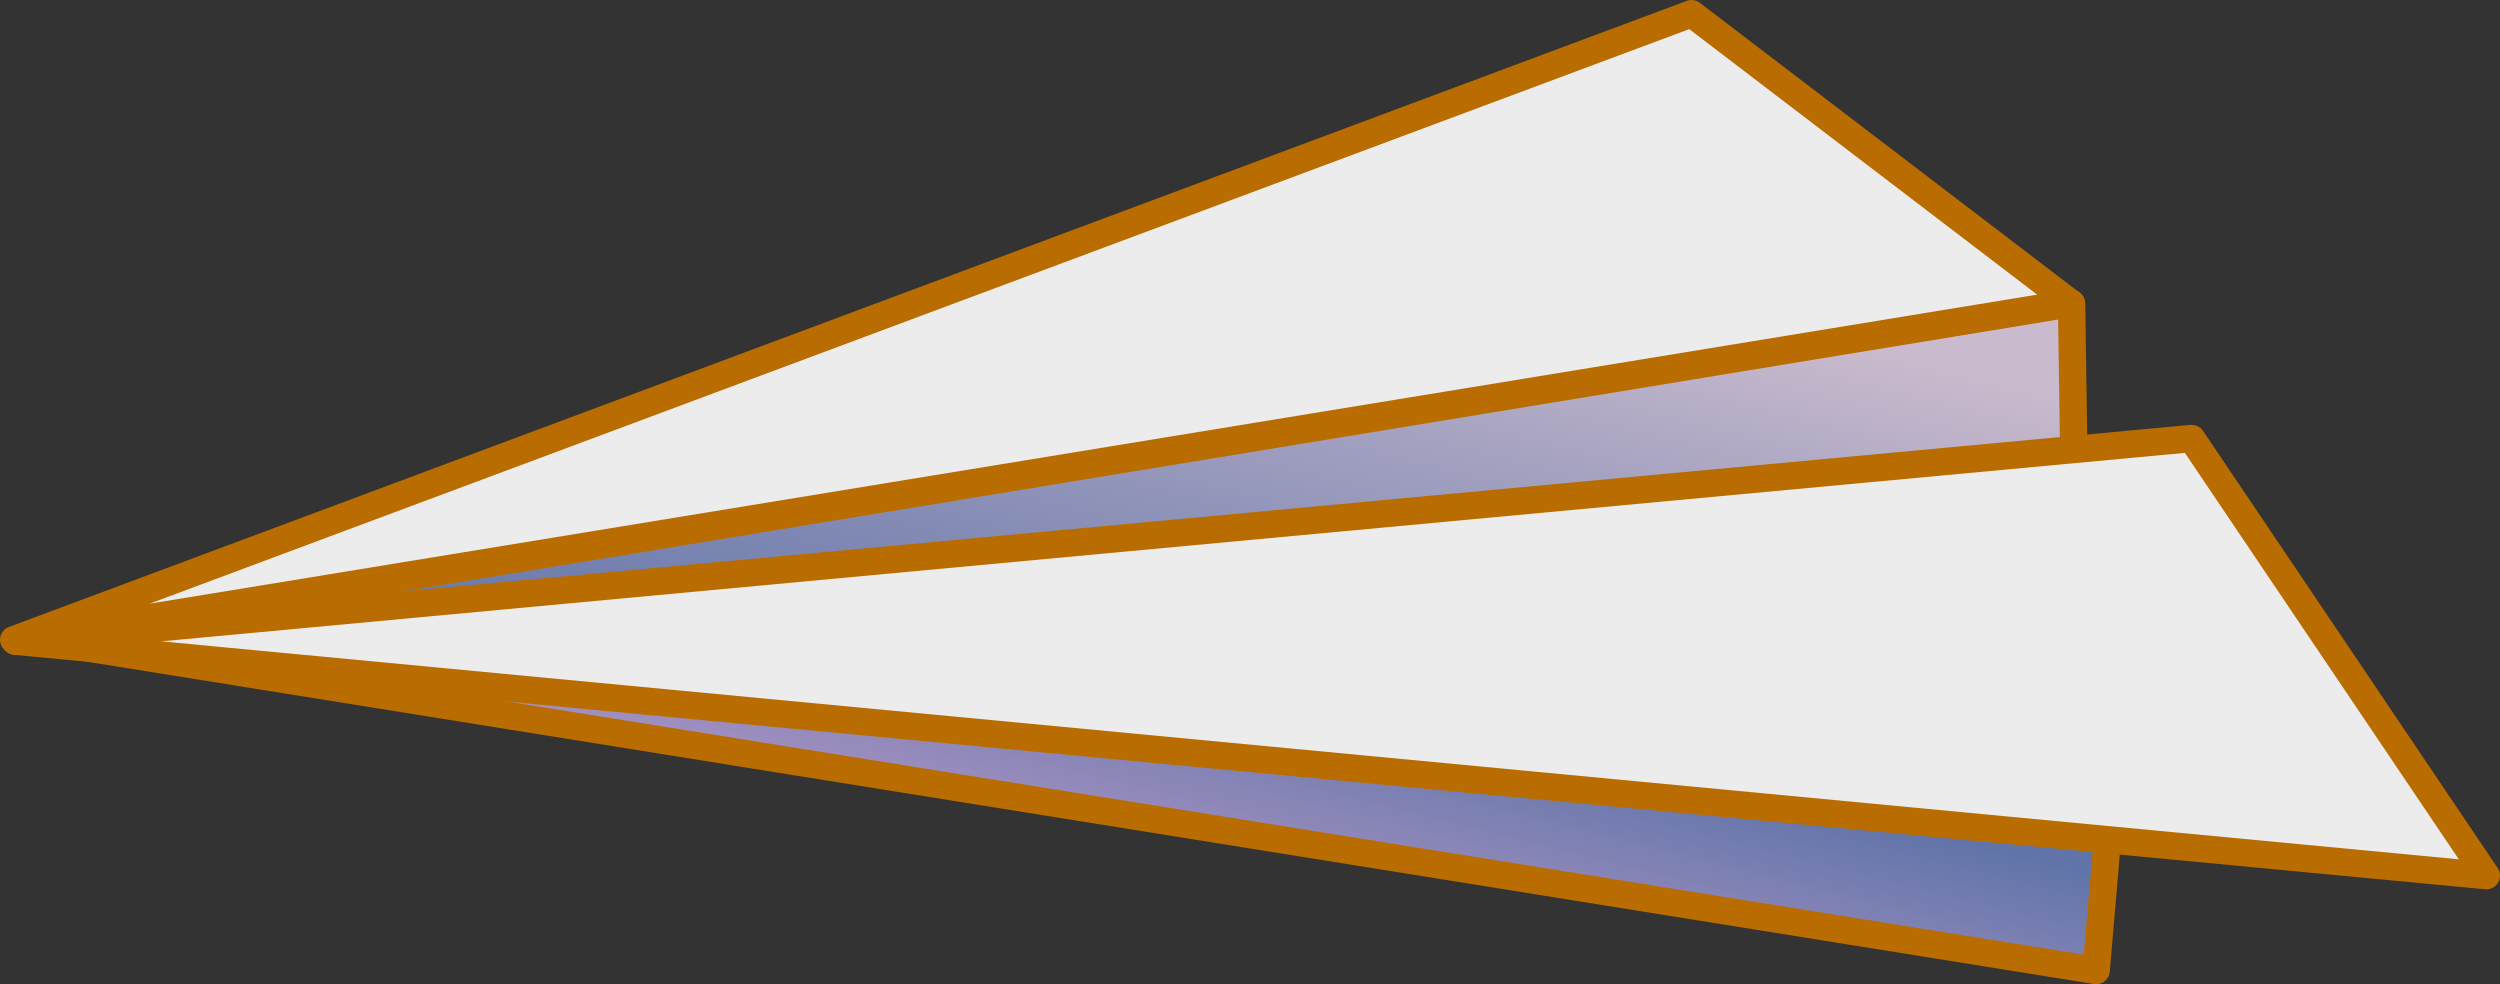
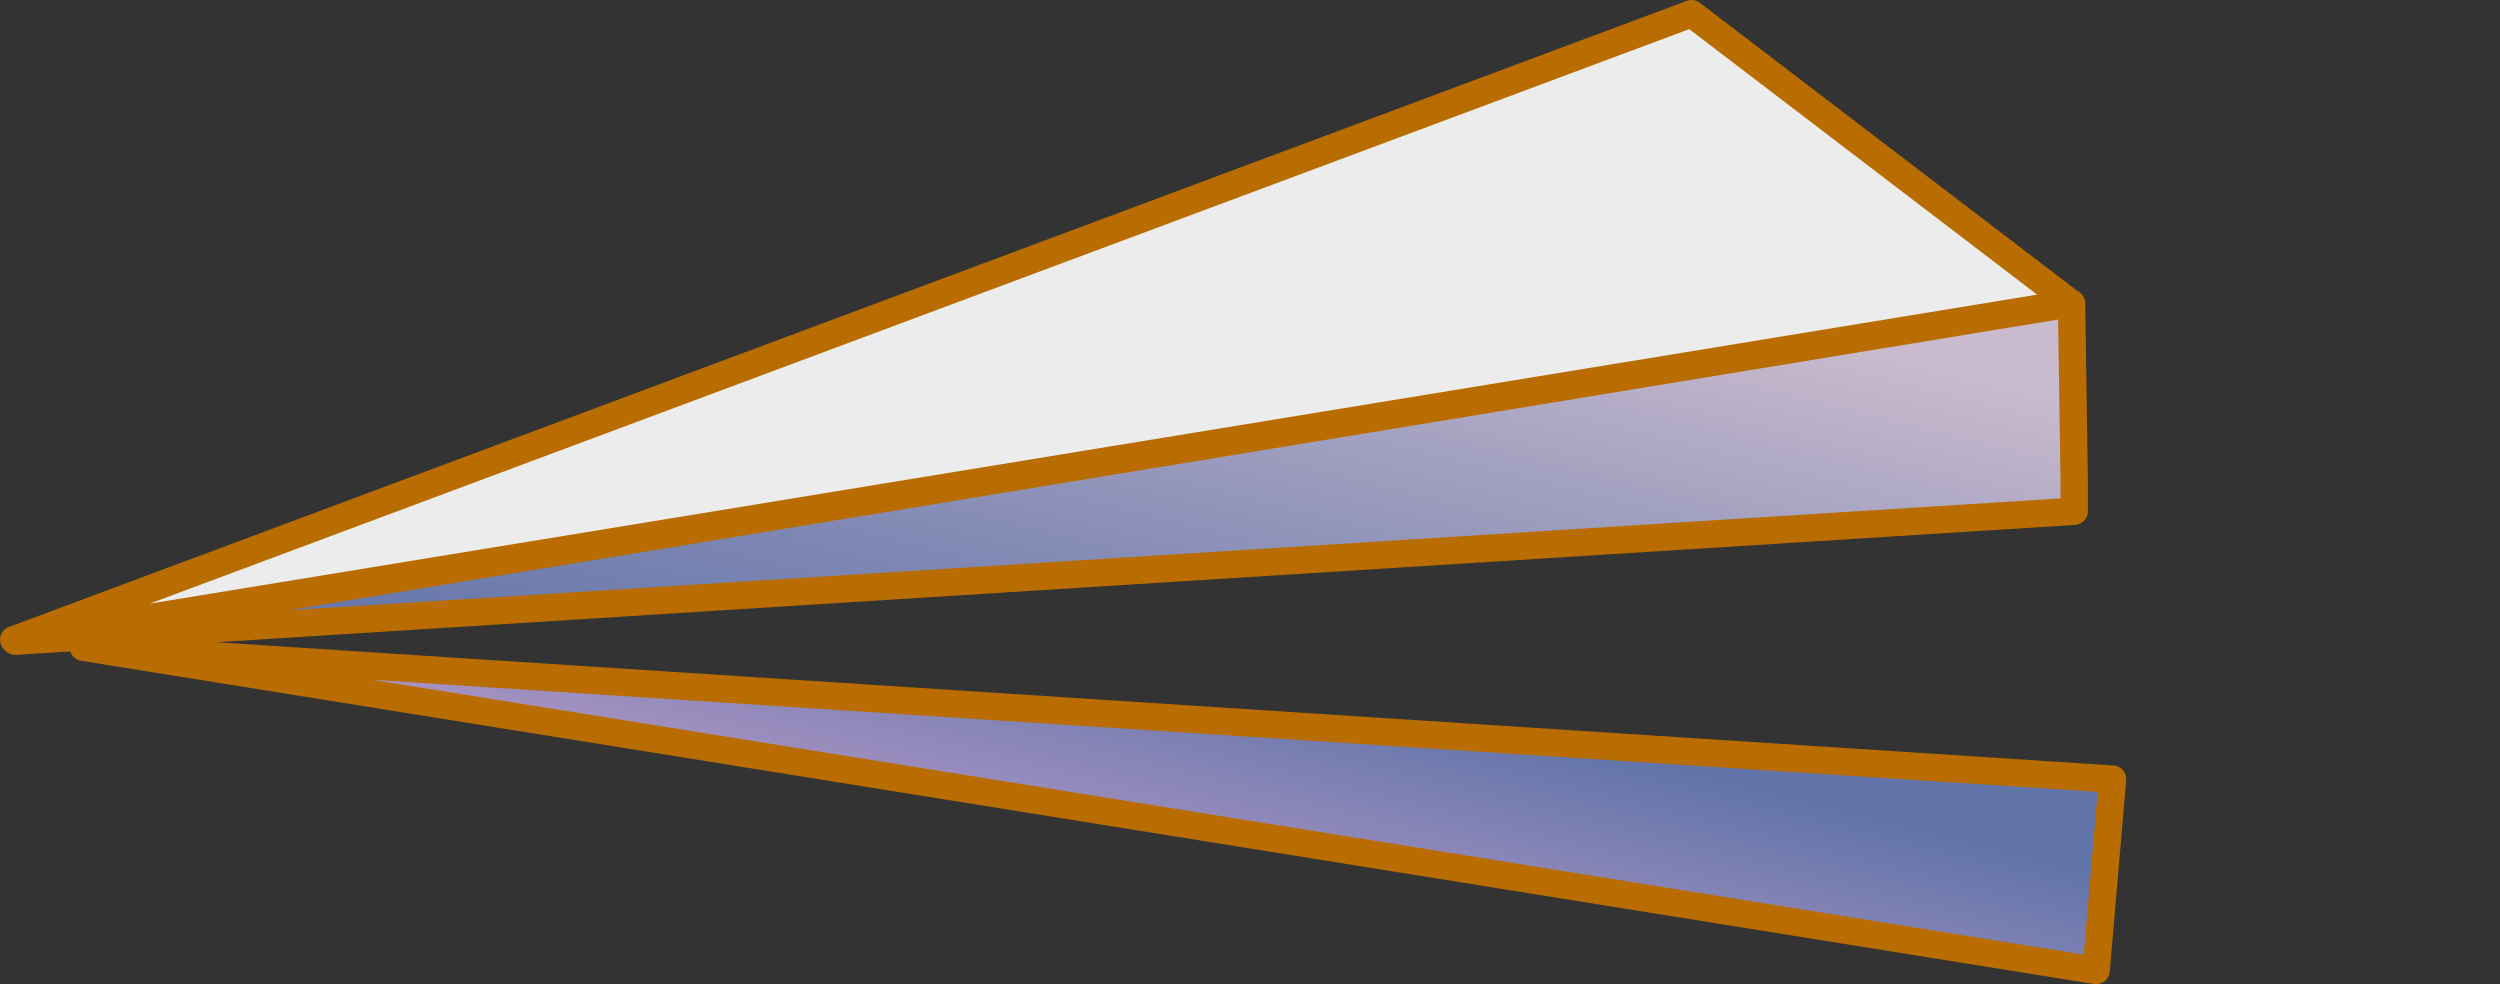
<svg xmlns="http://www.w3.org/2000/svg" version="1.1" id="airplane" x="0px" y="0px" viewBox="0 0 45.683 17.984" style="enable-background:new 0 0 45.683 17.984;" xml:space="preserve">
  <rect x="0" y="0" width="45.683" height="17.984" fill="#333333" stroke="none" />
  <style type="text/css">
	.st0{fill:url(#SVGID_1_);stroke:#B96D00;stroke-width:0.5;stroke-linejoin:round;stroke-miterlimit:10;}
	.st1{fill:url(#SVGID_2_);stroke:#B96D00;stroke-width:0.5;stroke-linejoin:round;stroke-miterlimit:10;}
	.st2{fill:#ECECEC;stroke:#B96D00;stroke-width:0.5;stroke-linejoin:round;stroke-miterlimit:10;}
</style>
  <linearGradient id="SVGID_1_" gradientUnits="userSpaceOnUse" x1="27.979" y1="16.077" x2="24.311" y2="1.421" gradientTransform="matrix(-1 0 0 1 45.683 0)">
    <stop offset="0" style="stop-color:#6174A9" />
    <stop offset="0.143" style="stop-color:#6979AC" />
    <stop offset="0.368" style="stop-color:#7F88B3" />
    <stop offset="0.643" style="stop-color:#A3A1C0" />
    <stop offset="0.886" style="stop-color:#C9BACD" />
  </linearGradient>
  <polygon class="st0" points="37.903,8.842 37.854,5.545 0.28,11.717 37.903,9.342 " />
  <linearGradient id="SVGID_2_" gradientUnits="userSpaceOnUse" x1="26.591" y1="18.069" x2="24.969" y2="11.584" gradientTransform="matrix(-1 0 0 1 45.683 0)">
    <stop offset="0.114" style="stop-color:#BA9BC9" />
    <stop offset="0.309" style="stop-color:#AC95C4" />
    <stop offset="0.678" style="stop-color:#8684B6" />
    <stop offset="1" style="stop-color:#6174A9" />
  </linearGradient>
  <path class="st1" d="M38.603,14.237l-0.3,3.497c-12.26-1.969-24.519-3.937-36.779-5.906C13.884,12.631,26.243,13.434,38.603,14.237z  " />
-   <polygon class="st2" points="40.049,8.013 0.28,11.717 45.433,16.001 " />
  <path class="st2" d="M37.838,5.537c-2.309-1.762-4.619-3.525-6.928-5.287C20.69,4.064,10.47,7.877,0.25,11.691  C12.779,9.64,25.309,7.588,37.838,5.537z" />
  <g>
</g>
  <g>
</g>
  <g>
</g>
  <g>
</g>
  <g>
</g>
</svg>